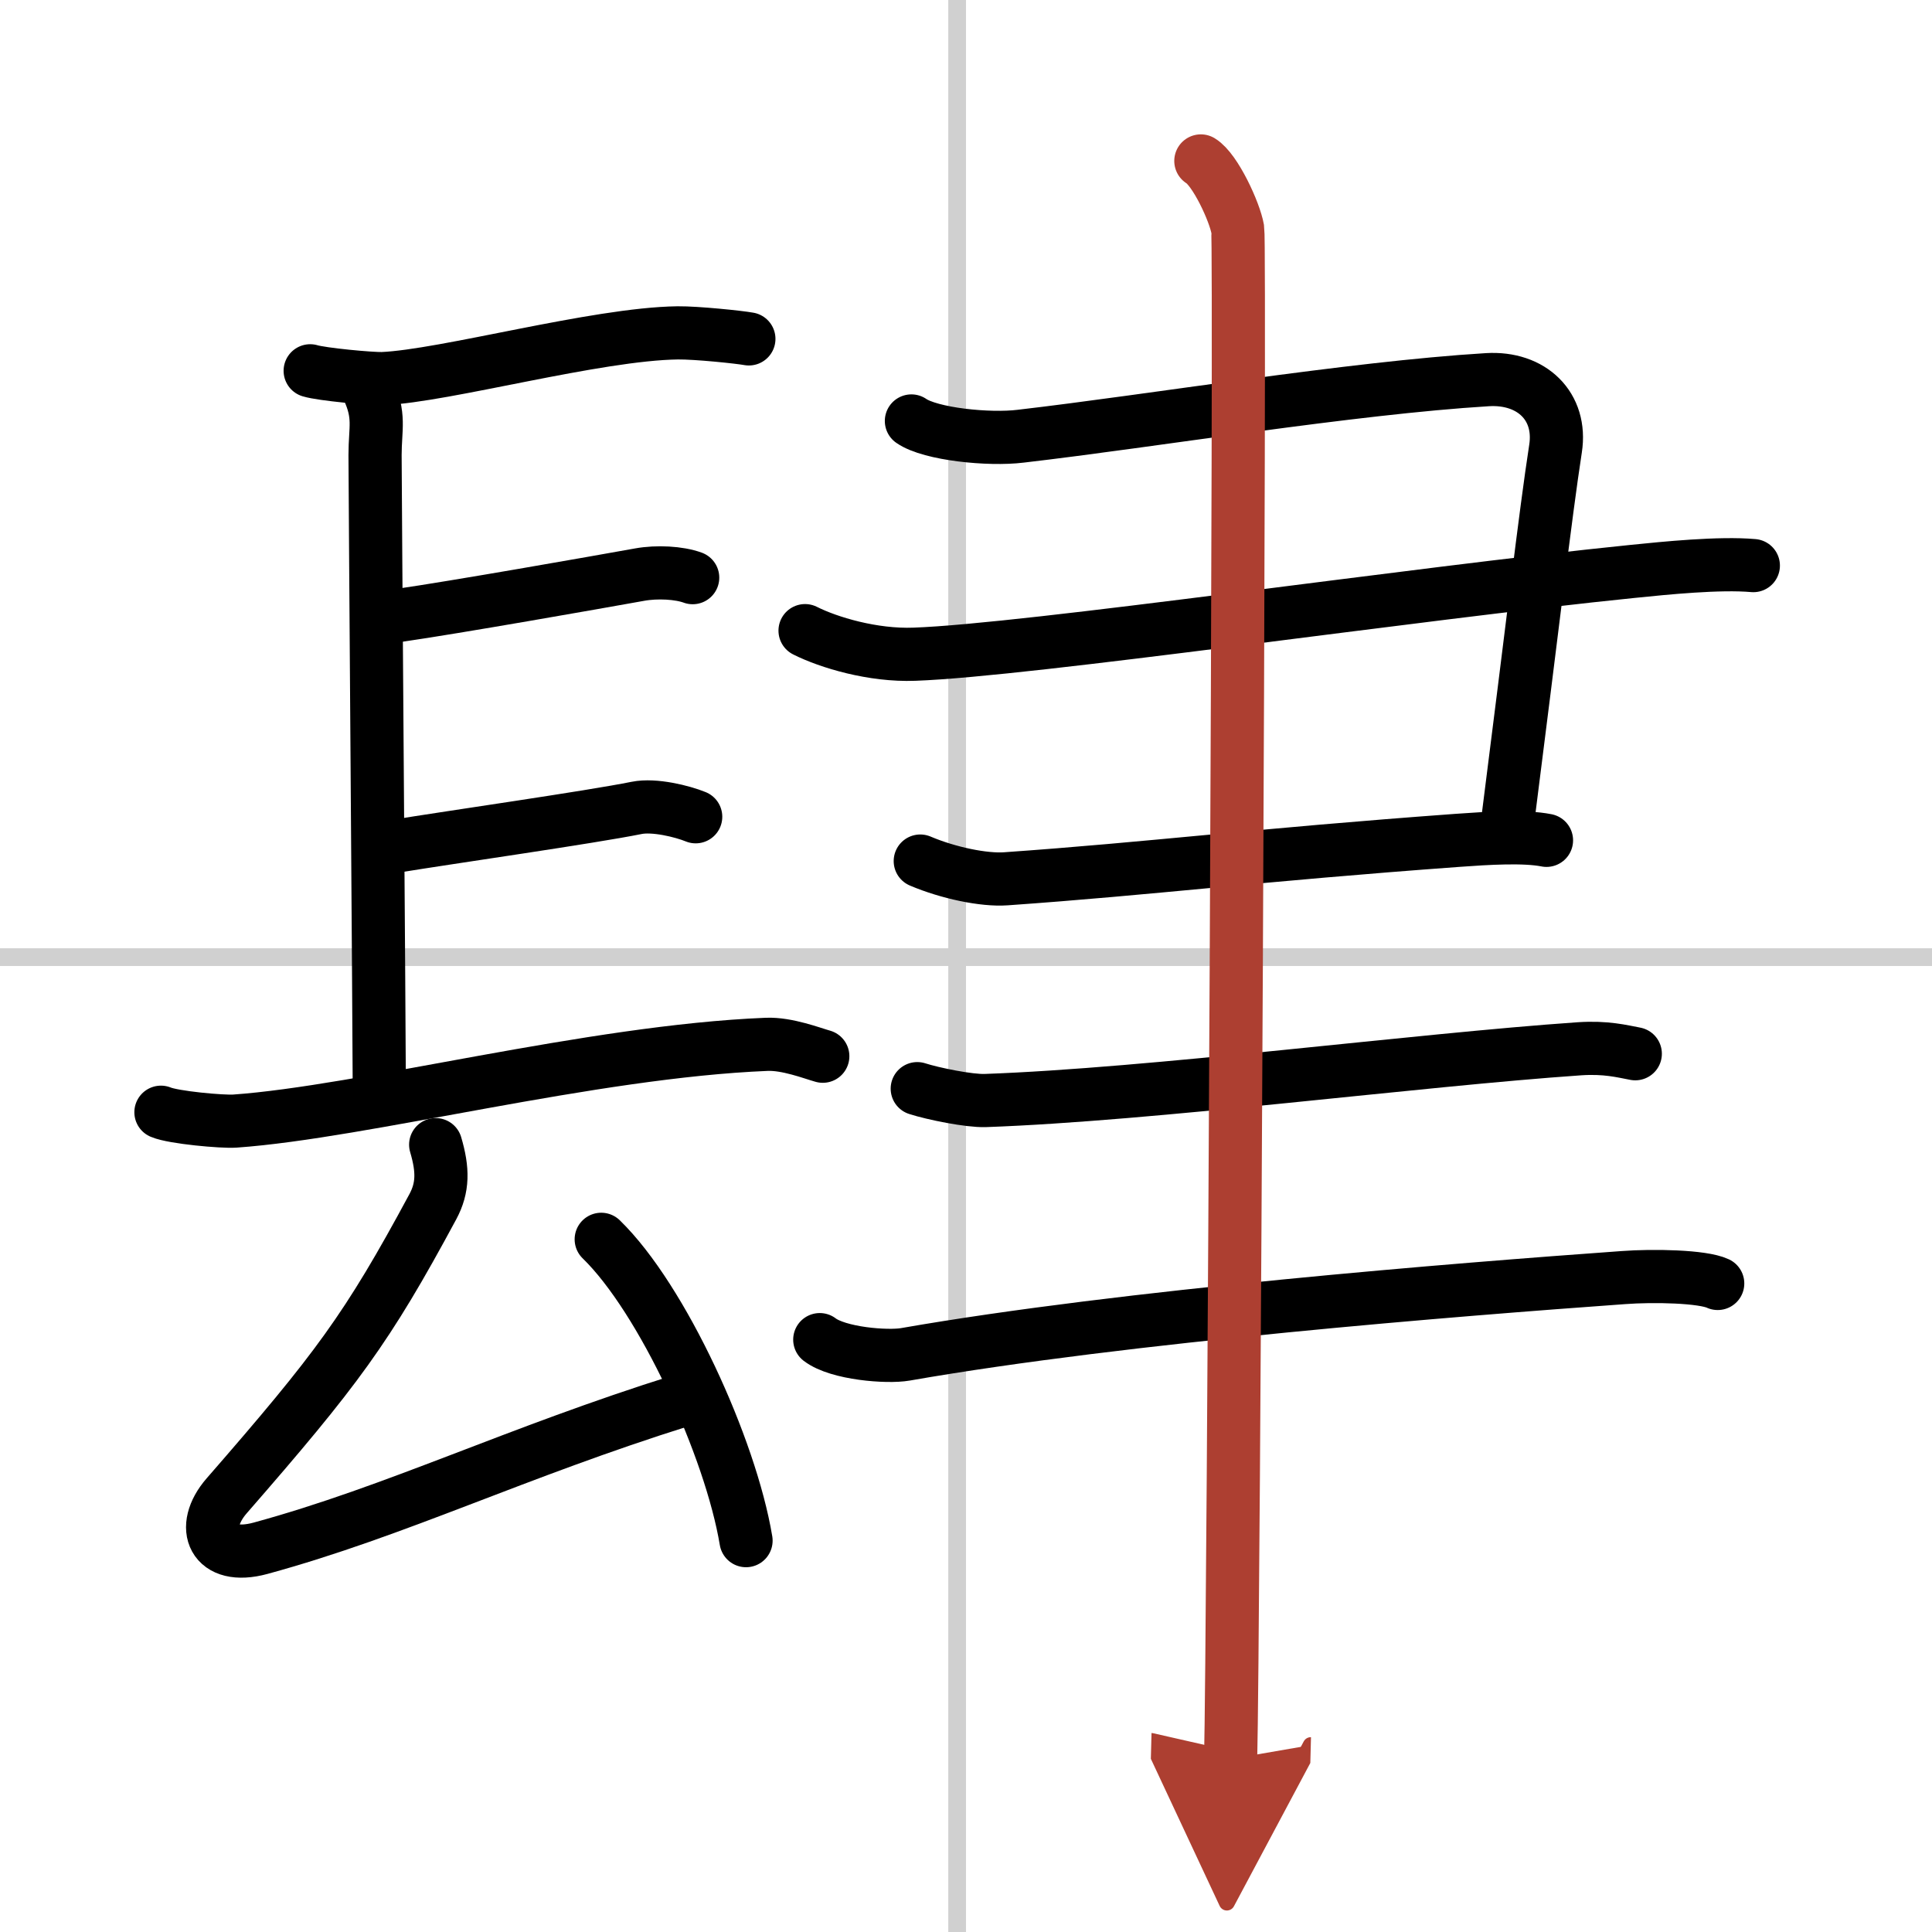
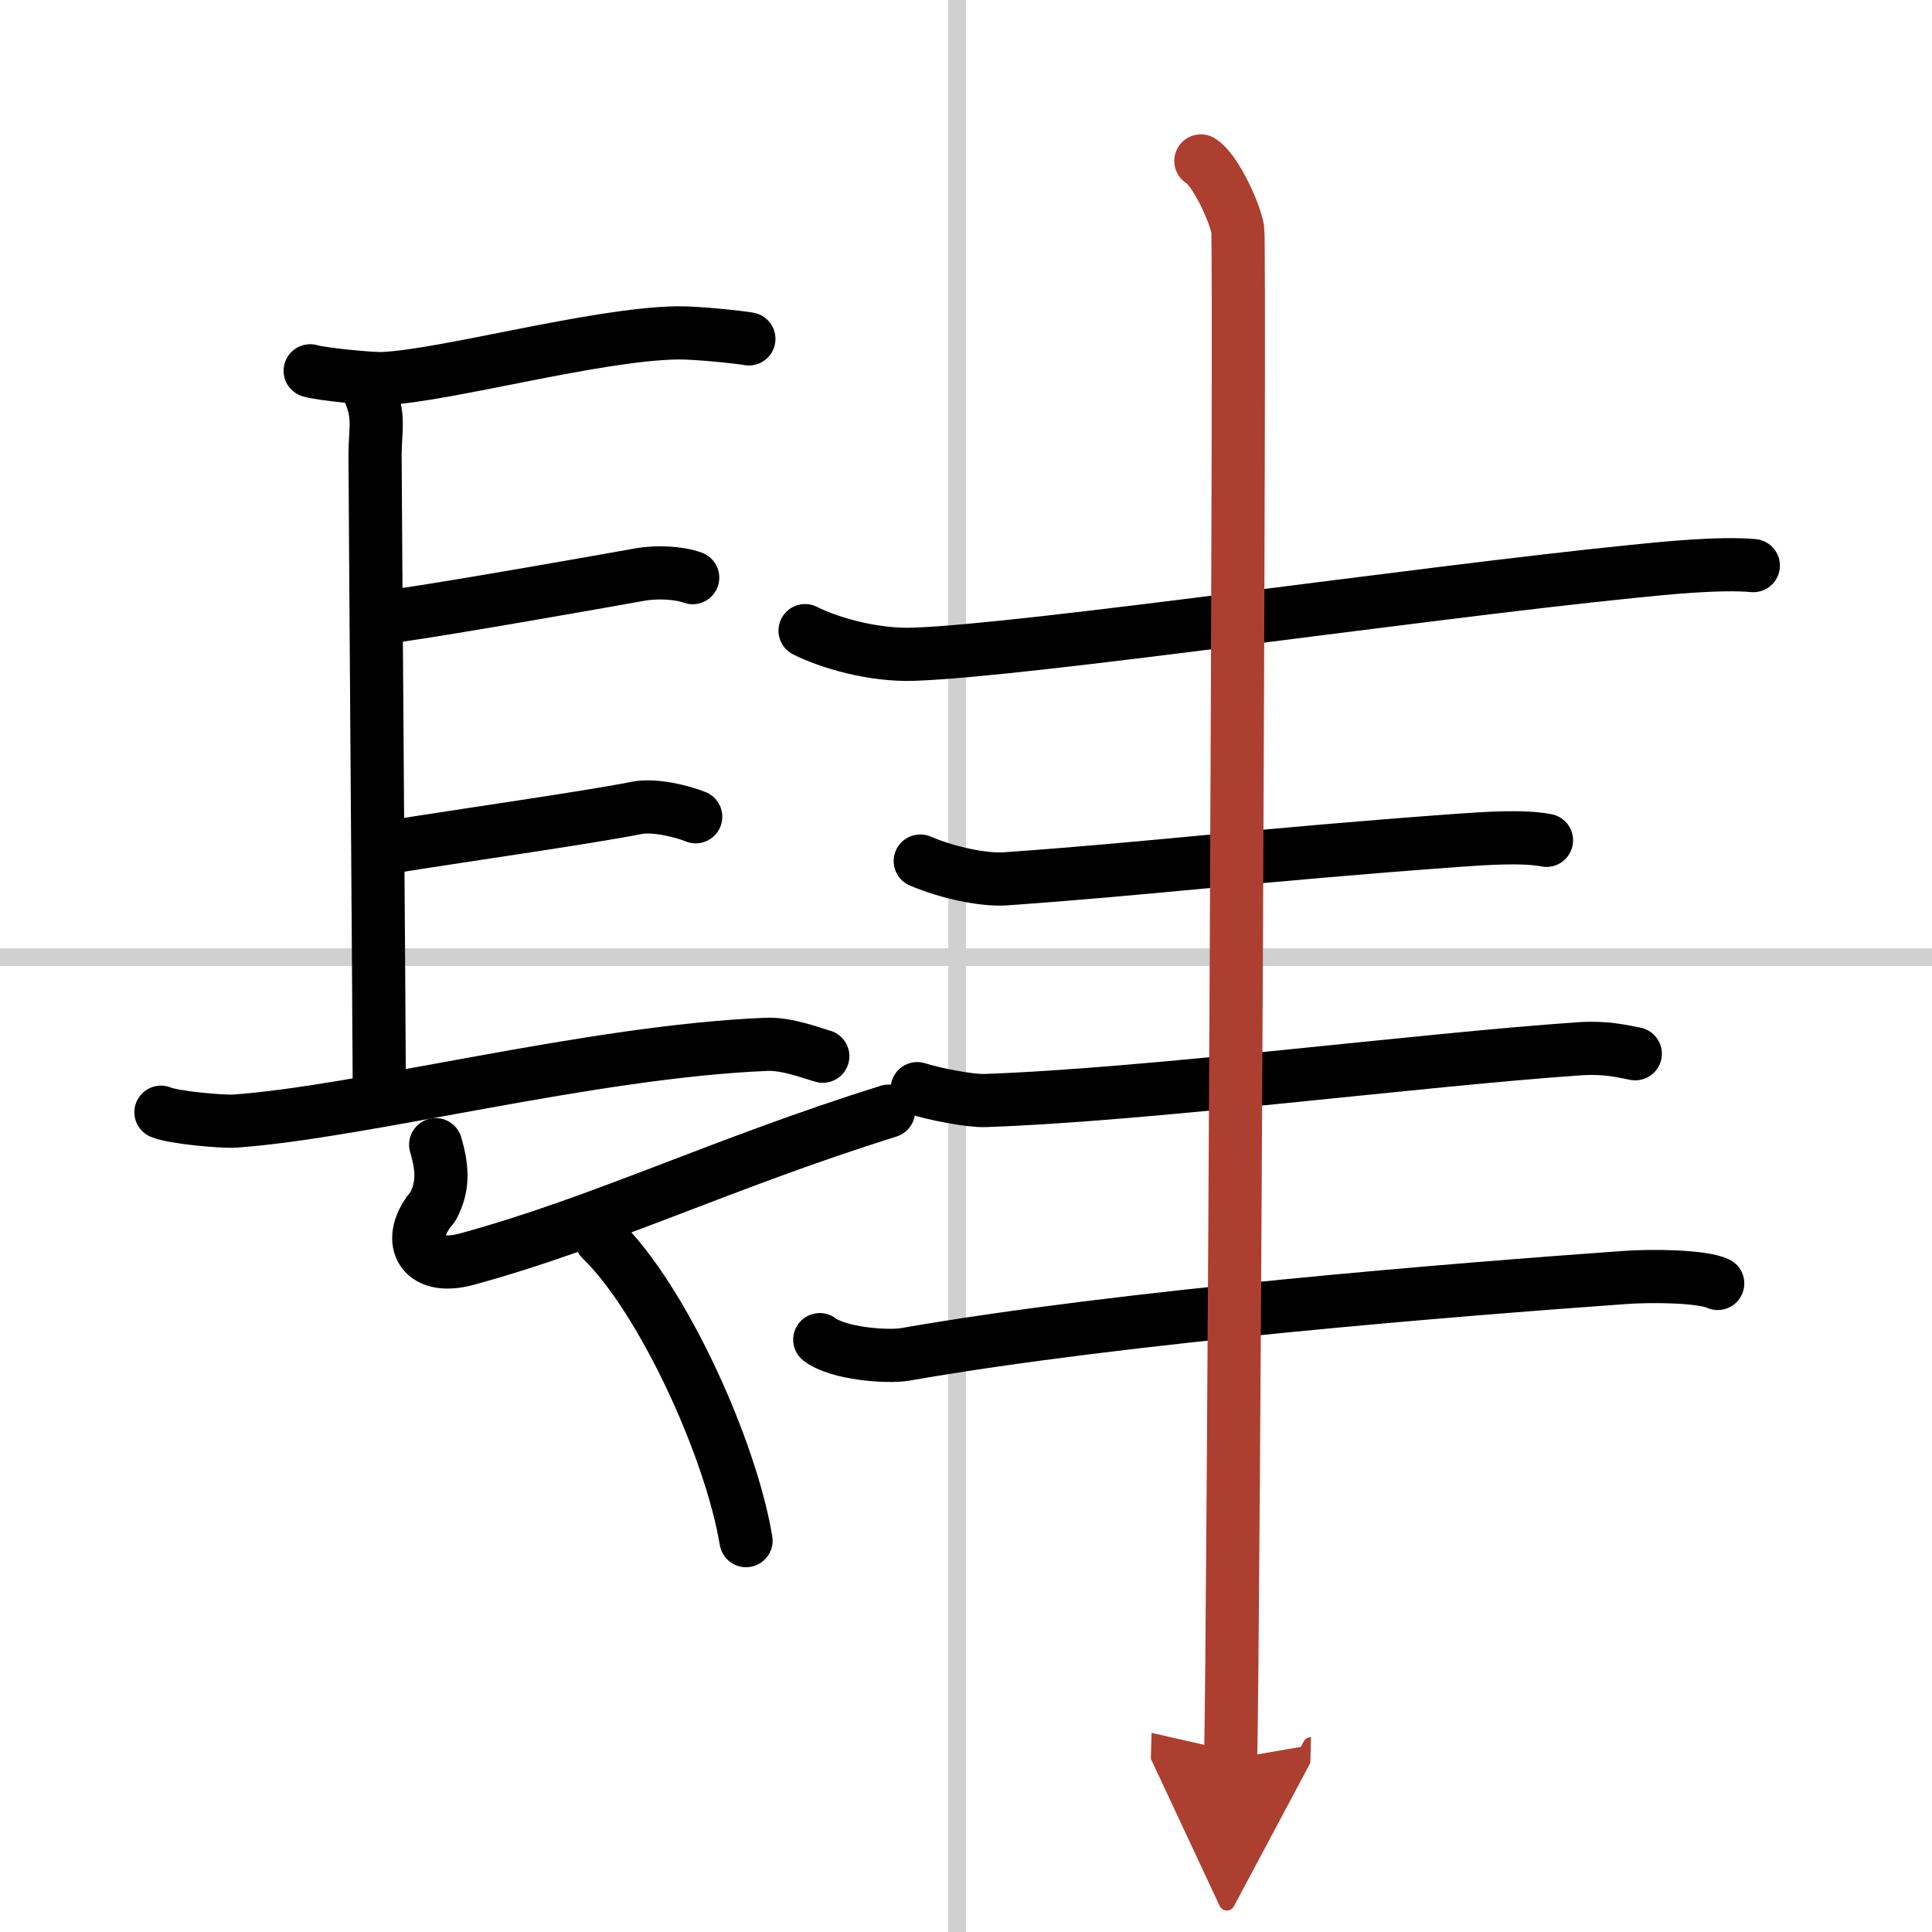
<svg xmlns="http://www.w3.org/2000/svg" width="400" height="400" viewBox="0 0 109 109">
  <defs>
    <marker id="a" markerWidth="4" orient="auto" refX="1" refY="5" viewBox="0 0 10 10">
      <polyline points="0 0 10 5 0 10 1 5" fill="#ad3f31" stroke="#ad3f31" />
    </marker>
  </defs>
  <g fill="none" stroke="#000" stroke-linecap="round" stroke-linejoin="round" stroke-width="3">
    <rect width="100%" height="100%" fill="#fff" stroke="#fff" />
    <line x1="54" x2="54" y2="109" stroke="#d0d0d0" stroke-width="1" />
    <line x2="109" y1="54" y2="54" stroke="#d0d0d0" stroke-width="1" />
    <path d="m20.75 21.92c0.72 1.55 0.41 2.22 0.41 3.76 0 1.55 0.24 33.5 0.24 35.82" />
    <path d="m17.5 20.92c0.65 0.2 3.44 0.46 4.08 0.44 3.54-0.15 12.05-2.52 16.66-2.58 1.07-0.01 3.47 0.24 4.01 0.34" />
    <path d="m22.5 34.72c3.25-0.47 10.96-1.83 13.58-2.3 0.99-0.18 2.24-0.11 3 0.17" />
    <path d="m22.25 47.75c3.25-0.53 11.04-1.64 13.67-2.17 0.99-0.2 2.57 0.19 3.33 0.5" />
    <path d="m9.08 62.75c0.7 0.3 3.47 0.55 4.17 0.5 7.24-0.51 20.12-3.93 30-4.33 1.16-0.05 2.59 0.51 3.17 0.67" />
-     <path d="M24.58,64.58C25,66,25,67,24.42,68.08c-3.71,6.89-5.41,9.17-11.63,16.31c-1.56,1.79-0.77,3.69,1.91,2.96c7.69-2.1,14.35-5.39,23.8-8.35" />
+     <path d="M24.58,64.58C25,66,25,67,24.42,68.08c-1.56,1.79-0.77,3.69,1.91,2.96c7.69-2.1,14.35-5.39,23.8-8.35" />
    <path d="m33.92 69.92c3.46 3.36 7.3 11.77 8.17 17" />
-     <path d="m51.42 23.75c1.08 0.75 4.39 1.08 6.16 0.86 7.42-0.86 18.63-2.72 26.34-3.19 2.5-0.15 4.21 1.51 3.84 3.89-0.58 3.76-1.32 10.2-2.67 20.78" />
    <path d="m45.42 35.58c1.33 0.67 3.83 1.42 6.17 1.33 6.45-0.23 28.17-3.42 40.5-4.67 1.86-0.19 4.92-0.5 6.83-0.33" />
    <path d="m51.92 48.58c1.58 0.67 3.59 1.09 4.83 1 8.25-0.58 14-1.33 25.5-2.17 1.66-0.12 3.75-0.25 5 0" />
    <path d="m51.75 61.42c0.9 0.29 2.93 0.7 3.83 0.67 9.37-0.33 24.38-2.29 33.53-2.92 1.5-0.1 2.4 0.14 3.15 0.28" />
    <path d="m46.25 75.58c1.03 0.79 3.8 1.01 4.83 0.83 12.42-2.17 31.16-3.66 40.5-4.33 1.71-0.13 4.48-0.07 5.33 0.33" />
    <path d="m67.75 9.08c0.81 0.49 1.91 2.87 2.08 3.85 0.16 0.98-0.24 80.19-0.4 86.31" marker-end="url(#a)" stroke="#ad3f31" />
  </g>
</svg>